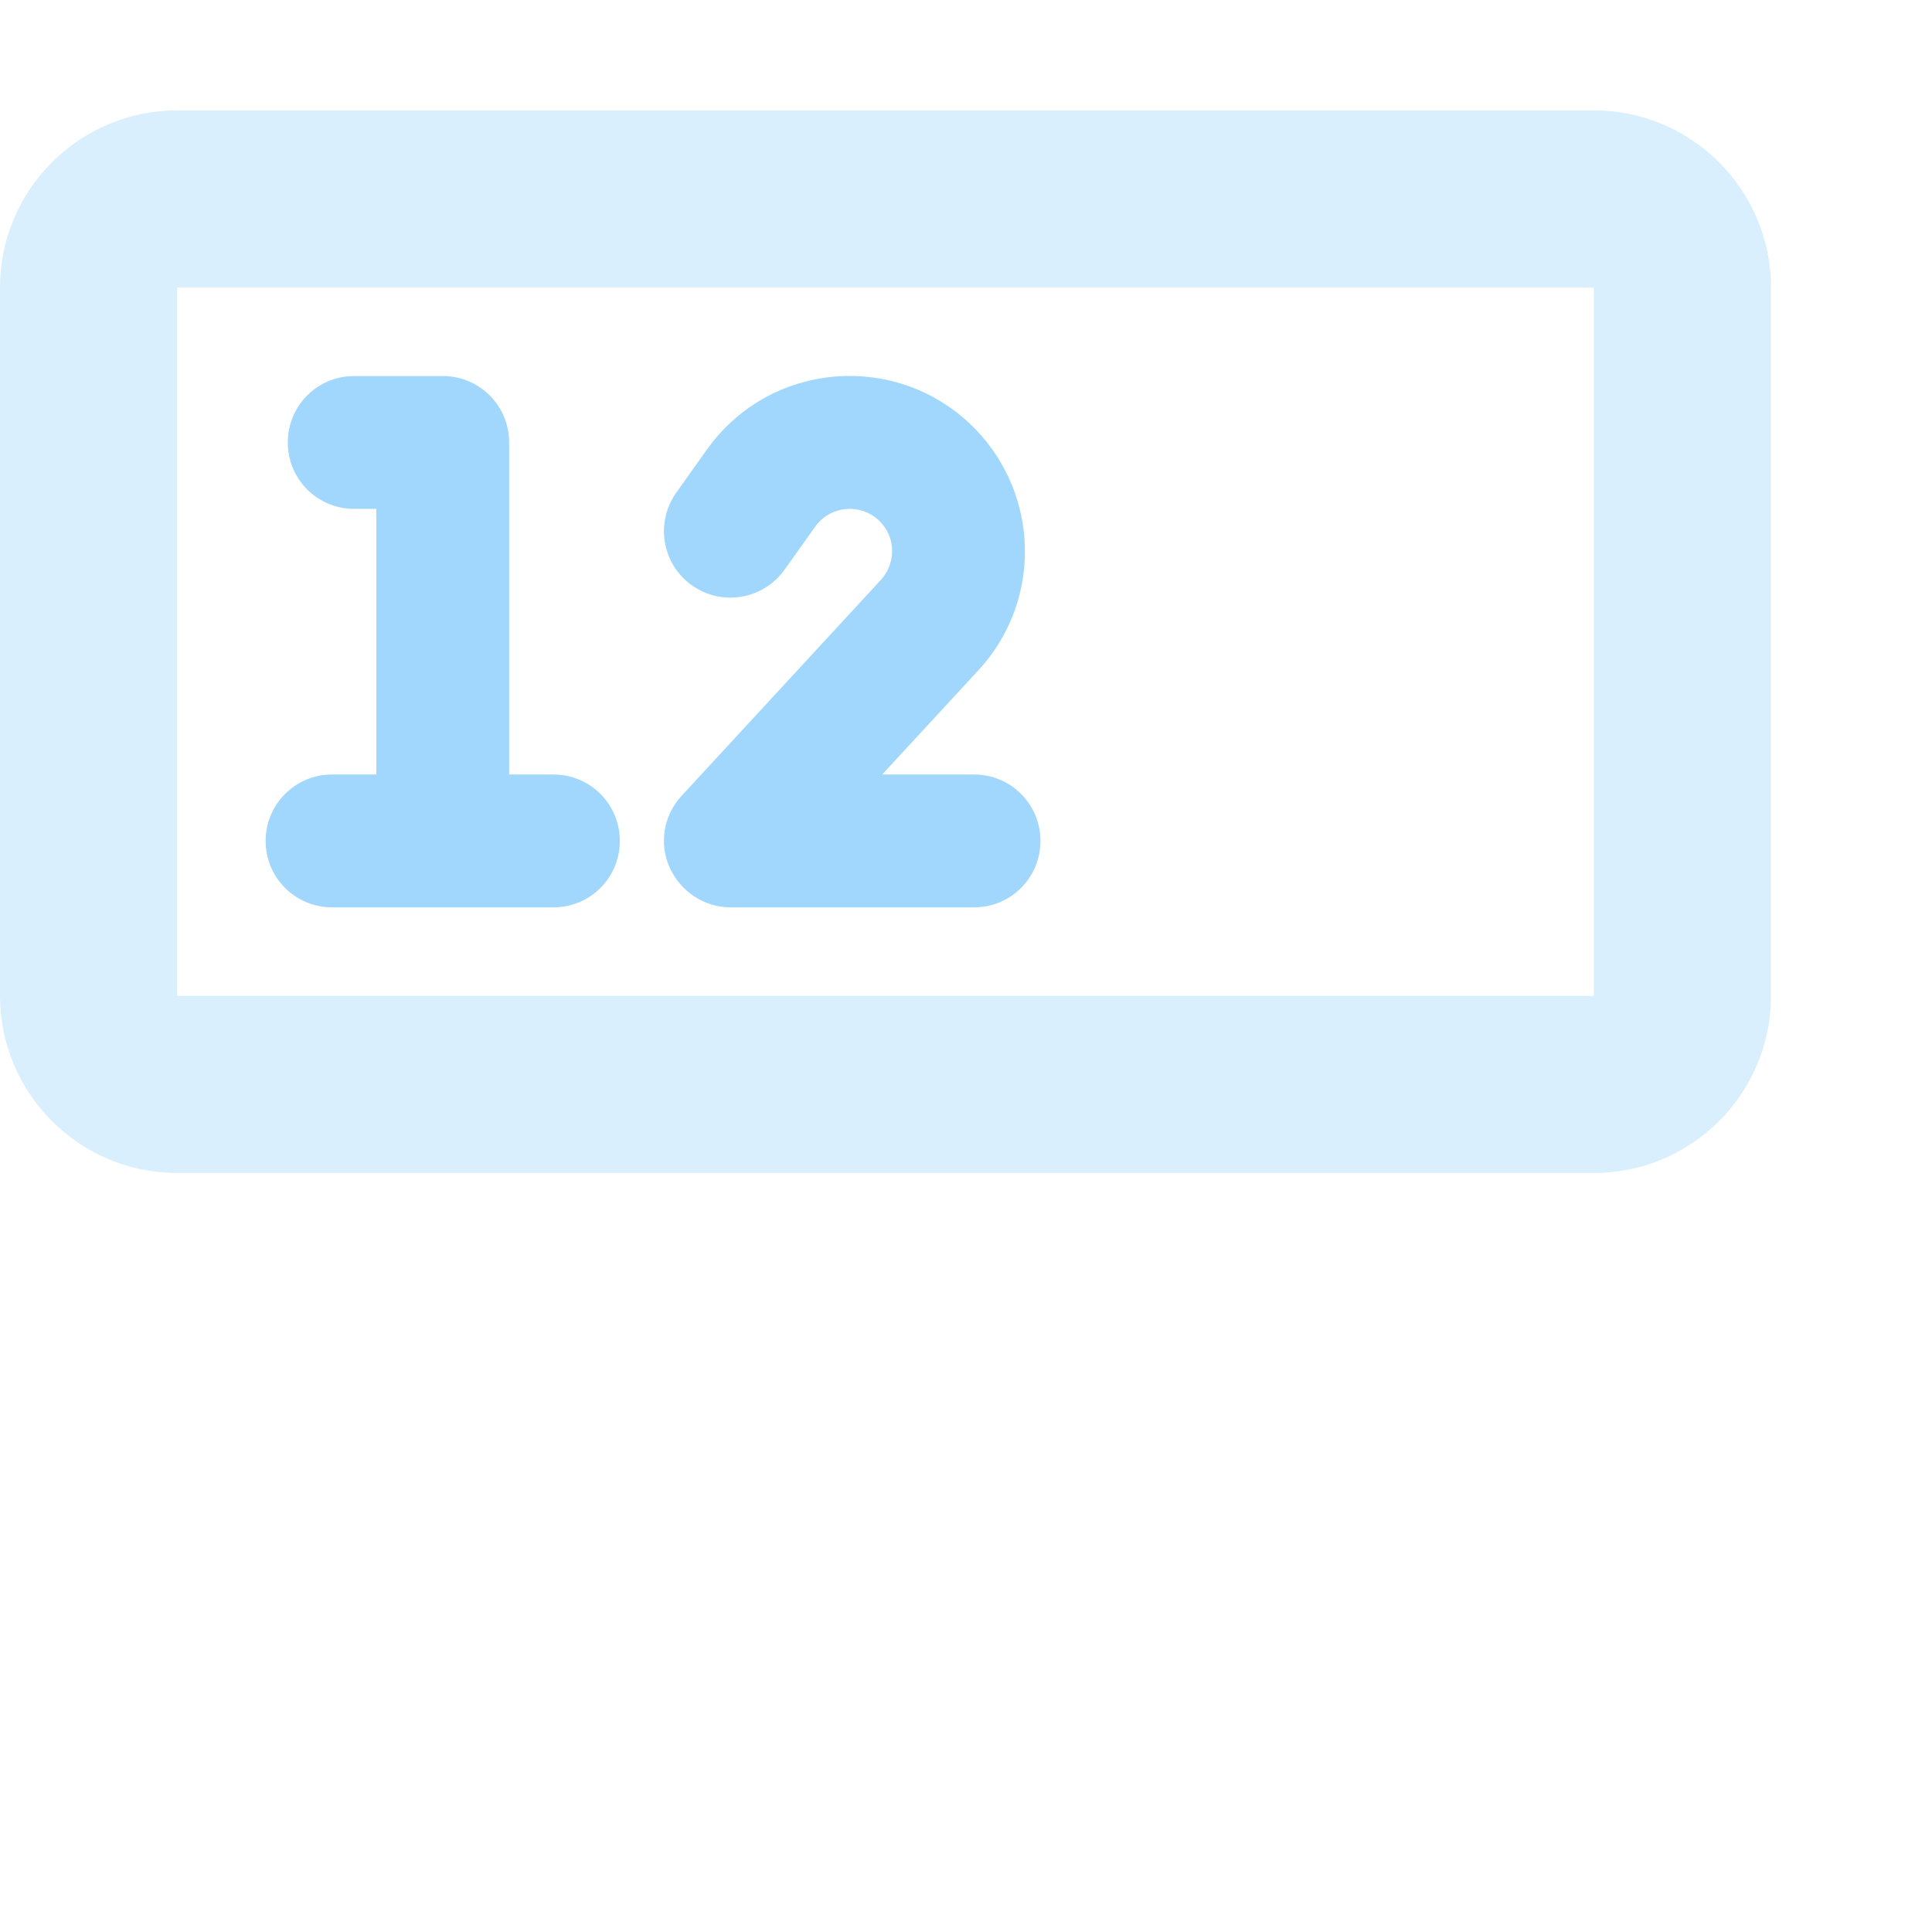
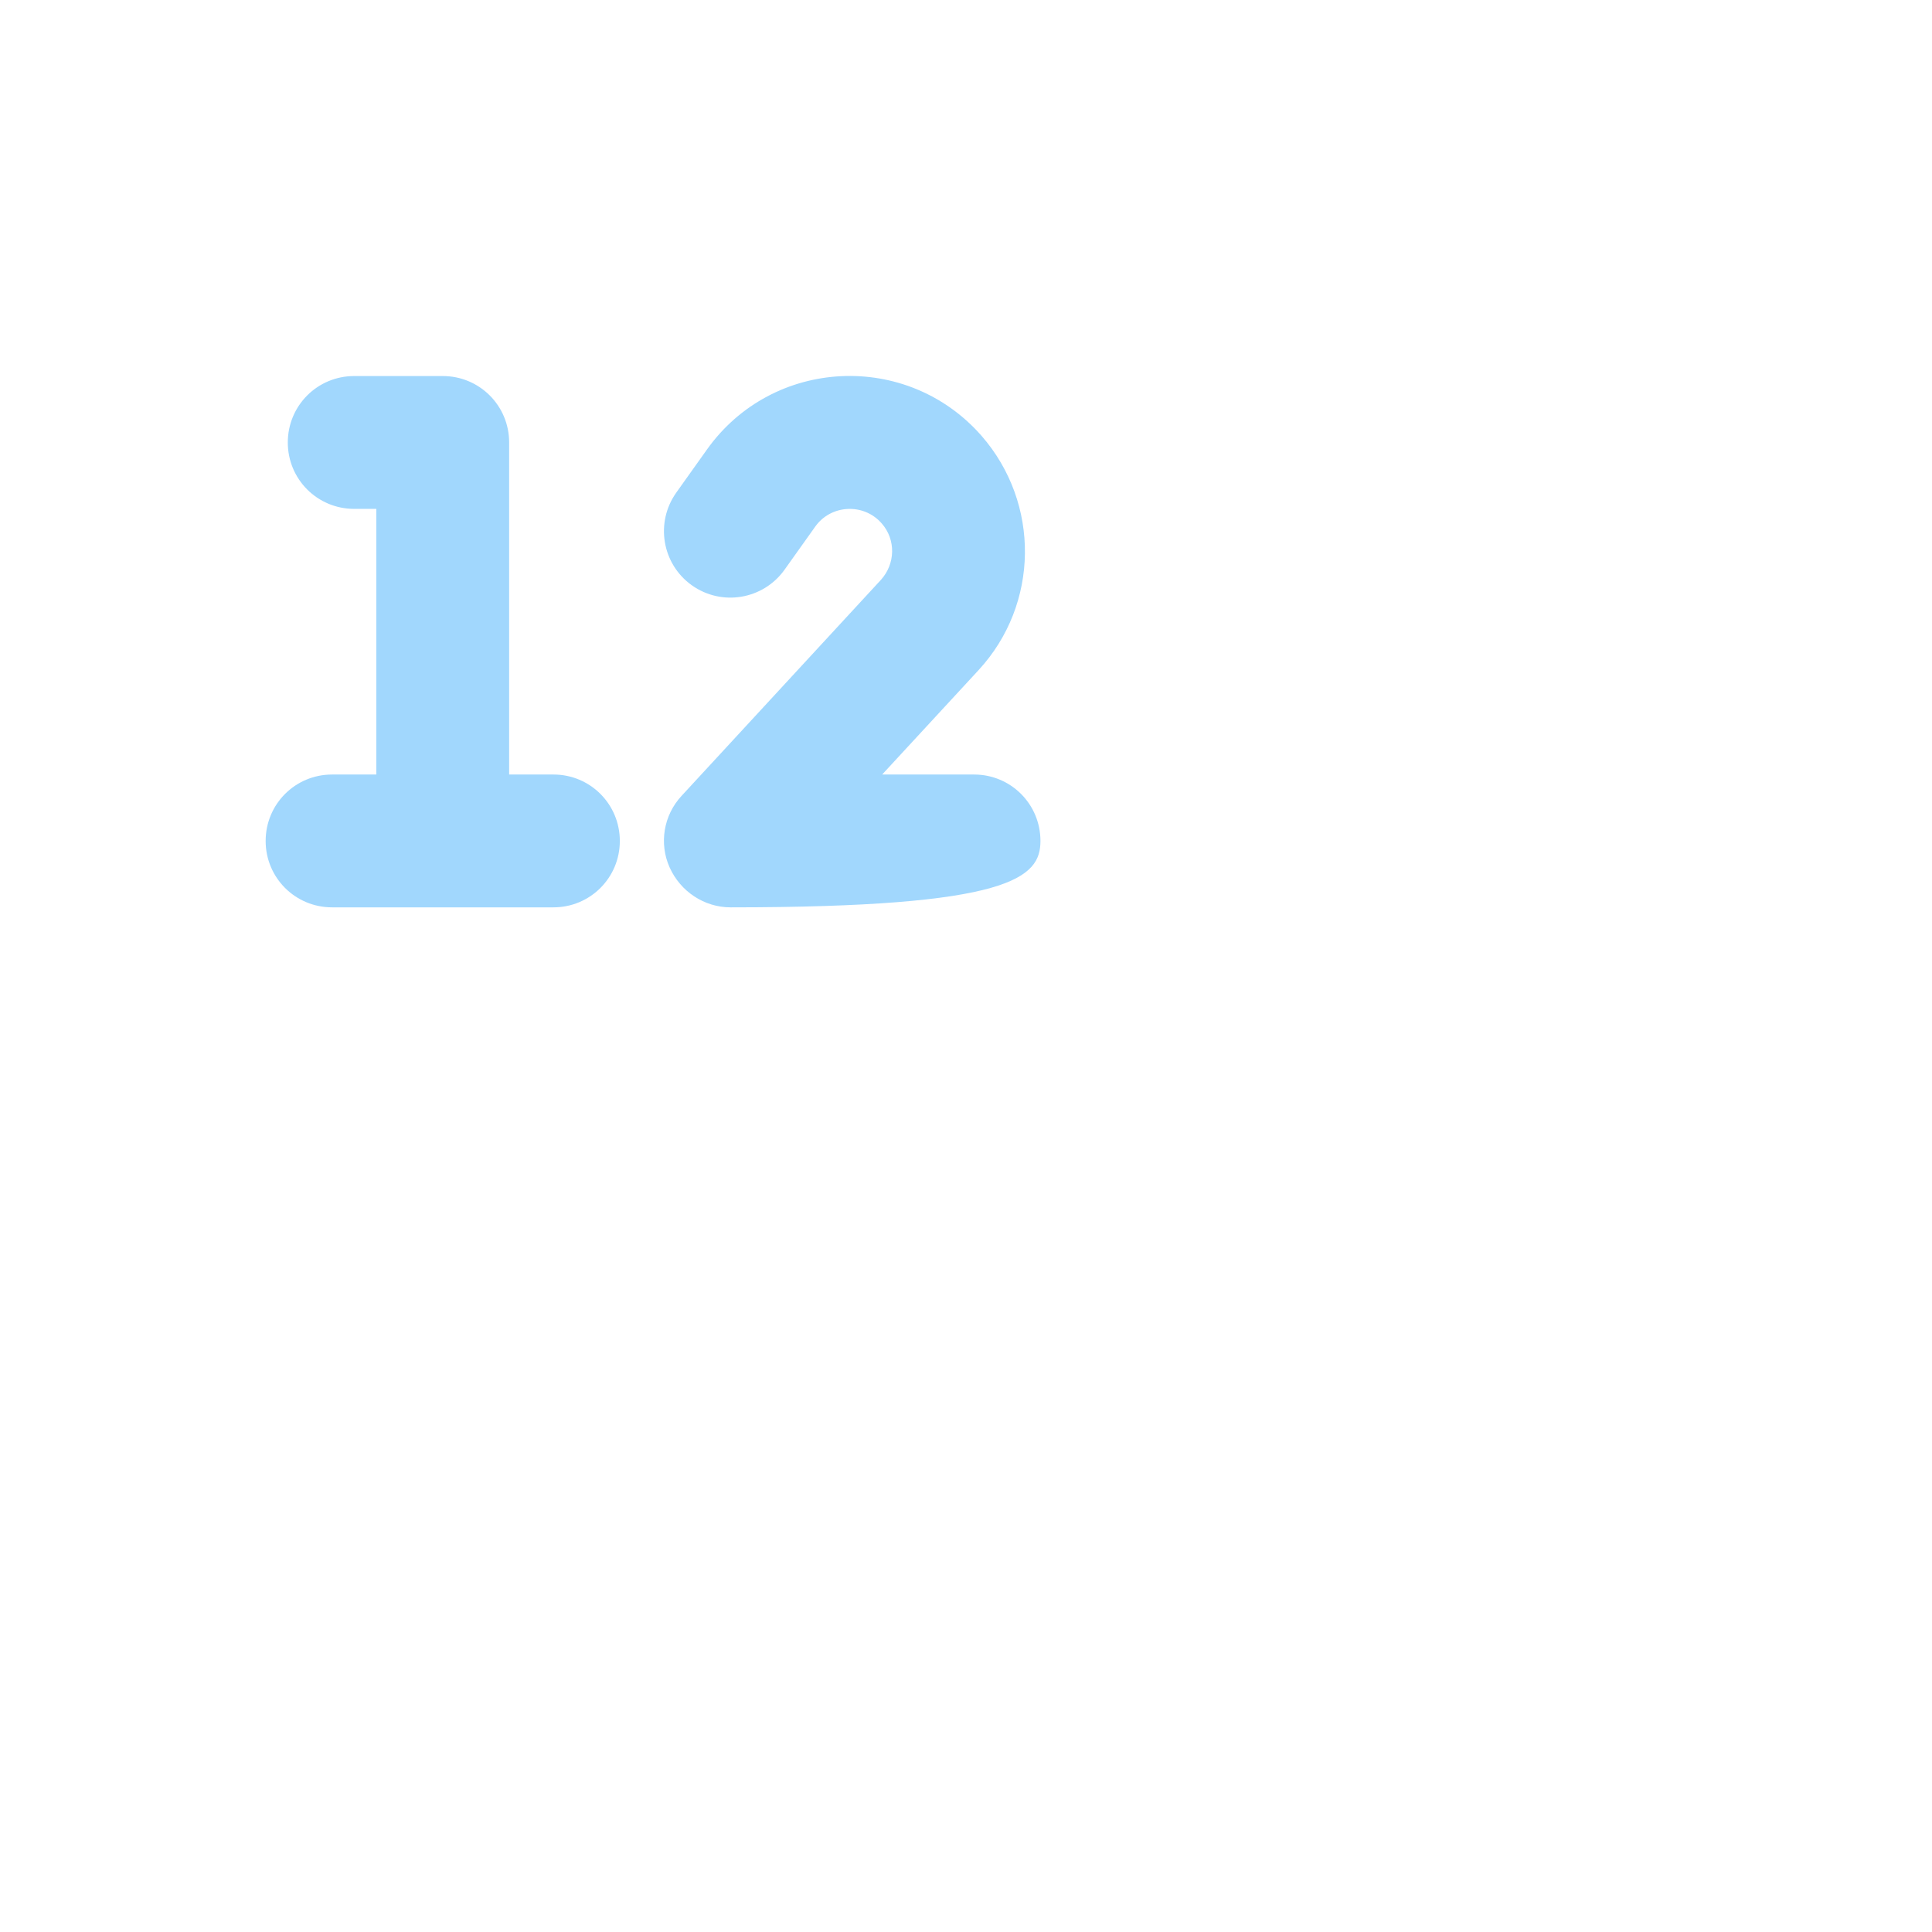
<svg xmlns="http://www.w3.org/2000/svg" width="28" height="28" viewBox="0 0 28 28" fill="none">
-   <path opacity="0.4" d="M0 4.167V14.433C0 15.849 1.151 17 2.567 17H23.1C24.516 17 25.667 15.849 25.667 14.433V4.167C25.667 2.751 24.516 1.6 23.1 1.6H2.567C1.151 1.6 0 2.751 0 4.167ZM2.567 4.167H23.1V14.433H2.567V4.167Z" fill="#A1D7FD" />
-   <path d="M11.815 7.632C12.043 7.311 12.517 7.287 12.777 7.584C12.986 7.82 12.978 8.173 12.765 8.406L9.878 11.534C9.617 11.815 9.549 12.224 9.705 12.572C9.862 12.921 10.207 13.15 10.588 13.15H14.117C14.65 13.15 15.079 12.721 15.079 12.188C15.079 11.654 14.65 11.225 14.117 11.225H12.785L14.181 9.713C15.063 8.759 15.079 7.295 14.225 6.316C13.146 5.085 11.201 5.177 10.247 6.513L9.802 7.138C9.493 7.572 9.593 8.173 10.026 8.482C10.459 8.791 11.061 8.69 11.37 8.257L11.815 7.632ZM5.133 5.45C4.6 5.45 4.171 5.879 4.171 6.413C4.171 6.946 4.6 7.375 5.133 7.375H5.454V11.225H4.813C4.279 11.225 3.85 11.654 3.85 12.188C3.85 12.721 4.279 13.15 4.813 13.15H8.021C8.554 13.15 8.983 12.721 8.983 12.188C8.983 11.654 8.554 11.225 8.021 11.225H7.379V6.413C7.379 5.879 6.95 5.45 6.417 5.45H5.133Z" fill="#A1D7FD" />
+   <path d="M11.815 7.632C12.043 7.311 12.517 7.287 12.777 7.584C12.986 7.82 12.978 8.173 12.765 8.406L9.878 11.534C9.617 11.815 9.549 12.224 9.705 12.572C9.862 12.921 10.207 13.15 10.588 13.15C14.65 13.15 15.079 12.721 15.079 12.188C15.079 11.654 14.65 11.225 14.117 11.225H12.785L14.181 9.713C15.063 8.759 15.079 7.295 14.225 6.316C13.146 5.085 11.201 5.177 10.247 6.513L9.802 7.138C9.493 7.572 9.593 8.173 10.026 8.482C10.459 8.791 11.061 8.69 11.37 8.257L11.815 7.632ZM5.133 5.45C4.6 5.45 4.171 5.879 4.171 6.413C4.171 6.946 4.6 7.375 5.133 7.375H5.454V11.225H4.813C4.279 11.225 3.85 11.654 3.85 12.188C3.85 12.721 4.279 13.15 4.813 13.15H8.021C8.554 13.15 8.983 12.721 8.983 12.188C8.983 11.654 8.554 11.225 8.021 11.225H7.379V6.413C7.379 5.879 6.95 5.45 6.417 5.45H5.133Z" fill="#A1D7FD" />
</svg>